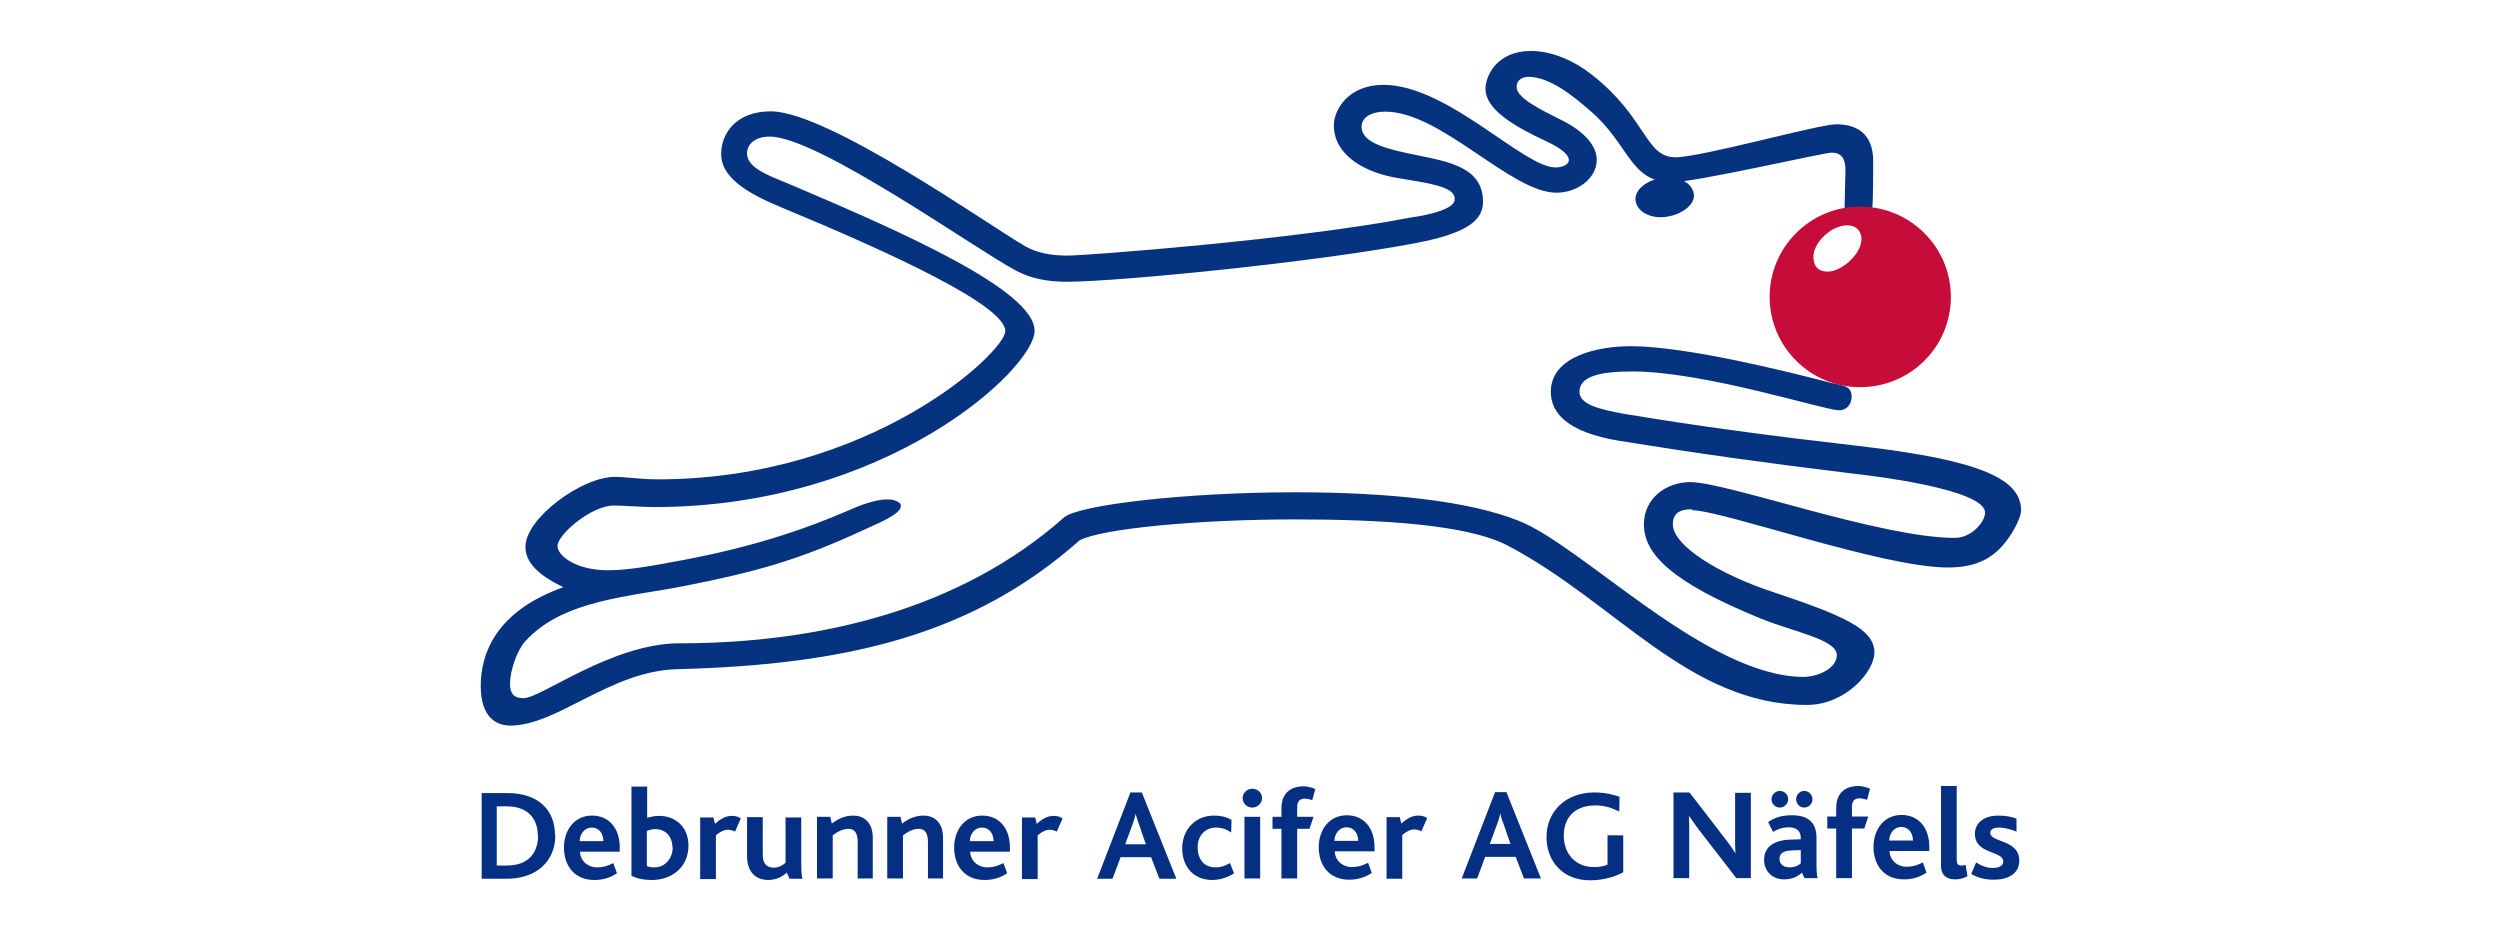
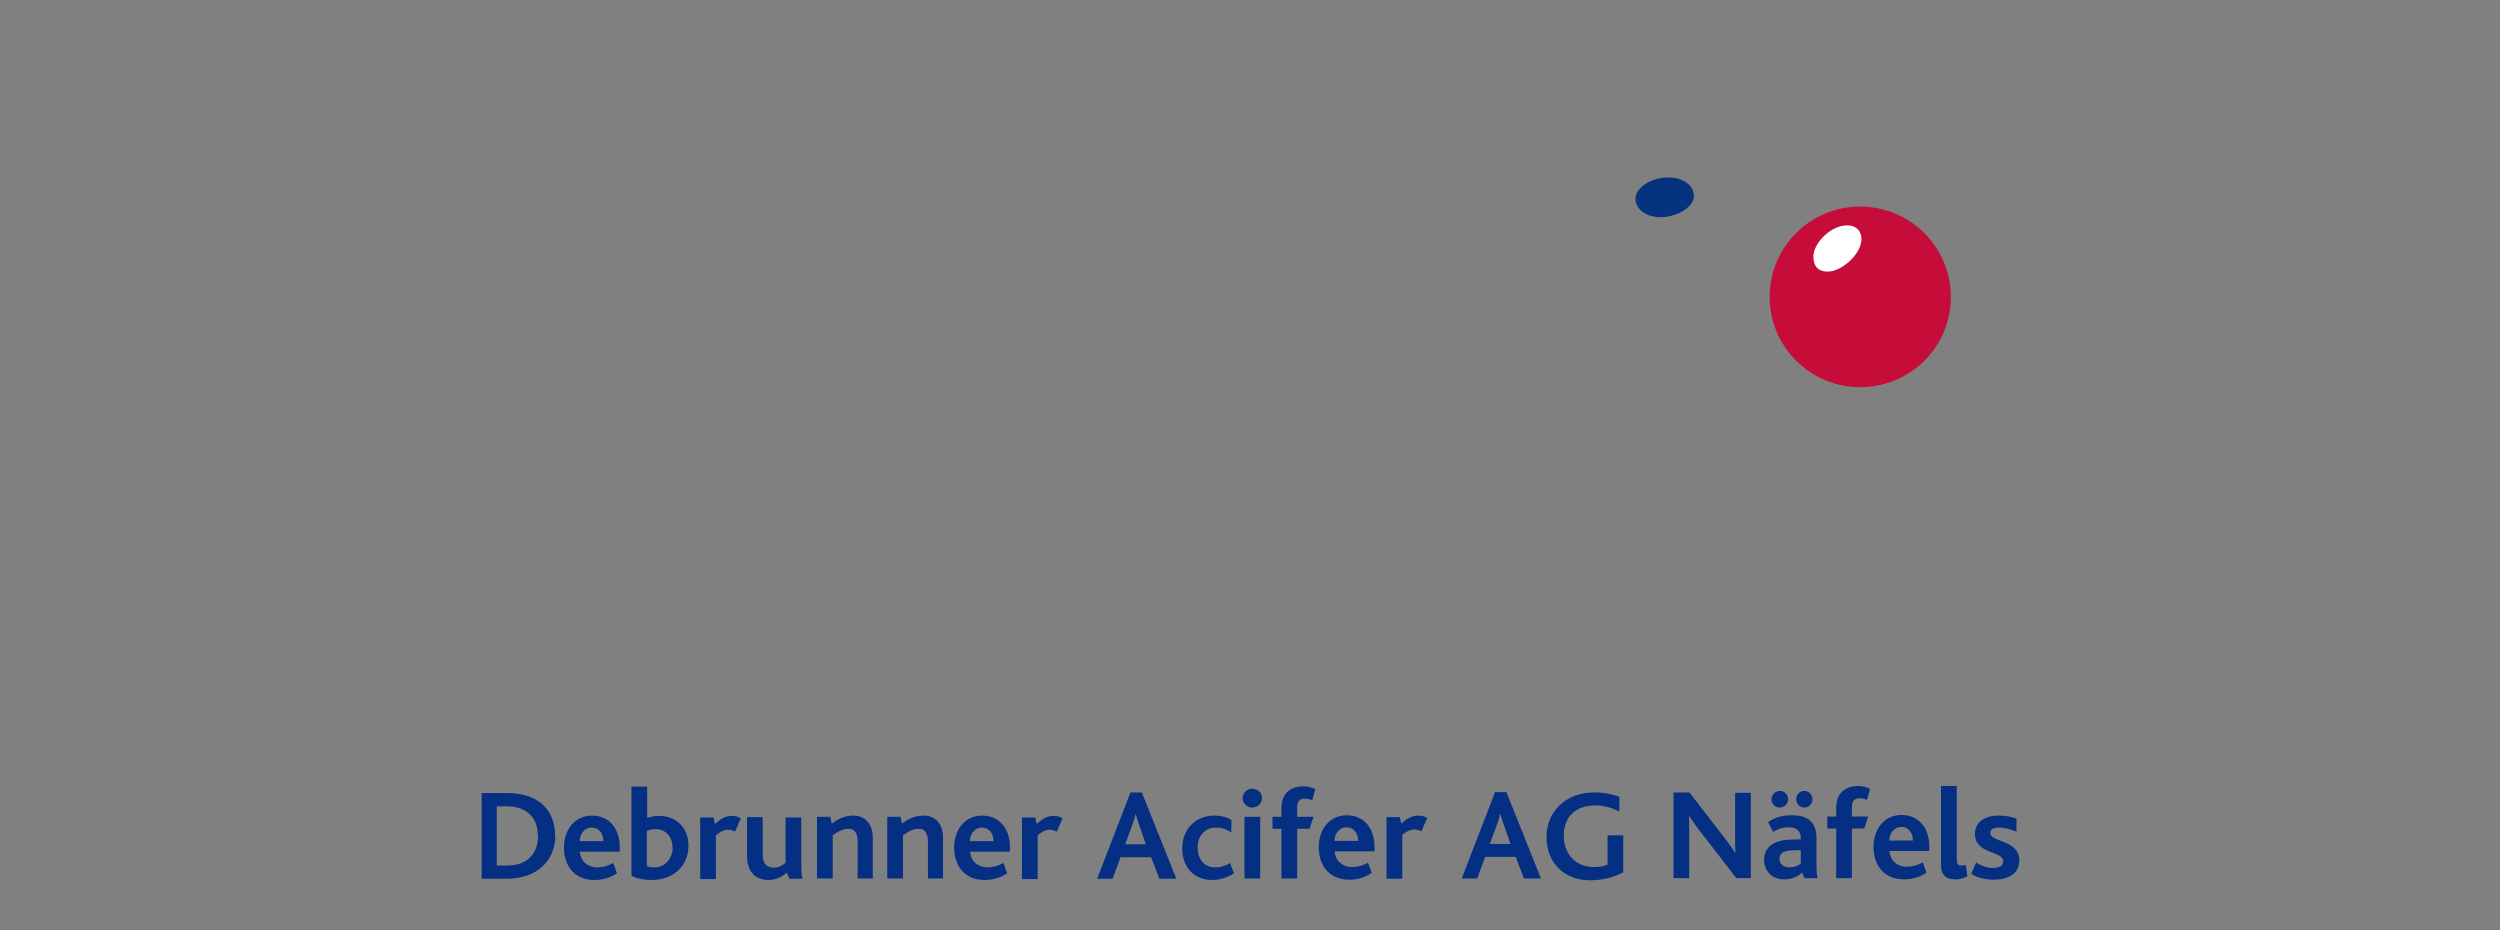
<svg xmlns="http://www.w3.org/2000/svg" width="379" height="141">
  <rect width="100%" height="100%" fill="#808080" stroke="none" />
  <g id="dp_dp001" transform="matrix(1,0,0,1,-37.124,-37.417)">
-     <path id="dp_path002" fill="white" fill-rule="evenodd" stroke="white" stroke-width="1.333" d="M 37.791,38.084 L 415.743,38.084 L 415.743,177.925 L 37.791,177.925 Z " />
    <path id="dp_path003" fill="#052f83" fill-rule="evenodd" stroke="none" stroke-width="0" d="M 121.265,164.049 C 121.265,160.265 118.788,157.648 114.069,157.648 L 110.144,157.648 L 110.144,170.637 L 113.928,170.637 C 118.508,170.637 121.311,167.928 121.311,164.049 Z M 118.696,164.096 C 118.696,166.479 117.433,168.629 113.976,168.629 L 112.433,168.629 L 112.433,159.657 L 113.928,159.657 C 117.107,159.657 118.648,161.48 118.648,164.049 Z M 131.077,166.572 C 131.077,166.292 131.077,166.059 131.077,165.871 C 131.077,162.975 129.441,161.06 126.871,161.06 C 124.209,161.06 122.62,163.255 122.62,165.919 C 122.62,168.441 124.021,170.824 127.245,170.824 C 128.365,170.824 129.581,170.544 130.656,169.796 L 130.095,168.255 C 129.3,168.675 128.553,168.909 127.665,168.909 C 126.219,168.909 125.096,167.928 125.049,166.525 L 131.077,166.525 Z M 128.648,164.936 L 125.004,164.936 C 125.004,163.909 125.704,162.881 126.825,162.881 C 128.04,162.881 128.6,163.909 128.6,164.936 Z M 141.496,165.639 C 141.496,162.601 139.347,161.105 137.057,161.105 C 136.357,161.105 135.796,161.245 135.235,161.387 L 135.235,156.667 L 132.852,156.667 L 132.852,170.169 C 133.599,170.591 134.675,170.824 135.936,170.824 C 138.973,170.824 141.496,168.909 141.496,165.591 Z M 139.113,165.825 C 139.113,167.553 137.945,168.909 136.357,168.909 C 135.889,168.909 135.563,168.861 135.188,168.721 L 135.188,163.396 C 135.515,163.255 135.936,163.115 136.497,163.115 C 138.132,163.115 139.067,164.376 139.067,165.871 Z M 149.392,161.48 C 149.019,161.2 148.551,161.105 148.084,161.105 C 147.196,161.105 146.449,161.48 145.515,162.32 L 145.281,161.34 L 143.272,161.34 L 143.272,170.684 L 145.655,170.684 L 145.655,164.049 C 146.309,163.489 146.916,163.209 147.431,163.209 C 147.711,163.209 148.131,163.255 148.551,163.489 L 149.44,161.48 Z M 158.784,170.637 C 158.644,170.169 158.597,169.469 158.597,168.068 L 158.597,161.34 L 156.213,161.34 L 156.213,168.208 C 155.84,168.581 155.185,168.955 154.439,168.955 C 153.271,168.955 152.756,168.208 152.756,167.04 L 152.756,161.292 L 150.375,161.292 L 150.375,167.18 C 150.375,170.169 152.289,170.824 153.551,170.824 C 154.813,170.824 155.748,170.309 156.4,169.704 L 156.82,170.637 Z M 169.436,170.637 L 169.436,164.424 C 169.436,161.9 167.896,161.06 166.493,161.06 C 165.232,161.06 164.203,161.527 163.223,162.275 L 162.988,161.245 L 160.979,161.245 L 160.979,170.591 L 163.363,170.591 L 163.363,164.049 C 164.111,163.489 164.904,163.068 165.747,163.068 C 166.961,163.068 167.147,164.143 167.147,165.124 L 167.147,170.591 L 169.531,170.591 Z M 180.089,170.637 L 180.089,164.424 C 180.089,161.9 178.548,161.06 177.145,161.06 C 175.884,161.06 174.856,161.527 173.876,162.275 L 173.641,161.245 L 171.632,161.245 L 171.632,170.591 L 174.016,170.591 L 174.016,164.049 C 174.764,163.489 175.556,163.068 176.399,163.068 C 177.613,163.068 177.8,164.143 177.8,165.124 L 177.8,170.591 L 180.184,170.591 Z M 190.228,166.572 C 190.228,166.292 190.228,166.059 190.228,165.871 C 190.228,162.975 188.593,161.06 186.023,161.06 C 183.36,161.06 181.771,163.255 181.771,165.919 C 181.771,168.441 183.173,170.824 186.397,170.824 C 187.519,170.824 188.733,170.544 189.808,169.796 L 189.248,168.255 C 188.453,168.675 187.704,168.909 186.817,168.909 C 185.369,168.909 184.248,167.928 184.2,166.525 L 190.228,166.525 Z M 187.799,164.936 L 184.155,164.936 C 184.155,163.909 184.855,162.881 185.977,162.881 C 187.192,162.881 187.752,163.909 187.752,164.936 Z M 198.171,161.48 C 197.797,161.2 197.331,161.105 196.863,161.105 C 195.976,161.105 195.228,161.48 194.293,162.32 L 194.06,161.34 L 192.051,161.34 L 192.051,170.684 L 194.433,170.684 L 194.433,164.049 C 195.087,163.489 195.696,163.209 196.209,163.209 C 196.489,163.209 196.911,163.255 197.331,163.489 L 198.217,161.48 Z M 215.459,170.637 L 210.225,157.556 L 208.497,157.556 L 203.451,170.637 L 205.788,170.637 L 207.003,167.367 L 211.628,167.367 L 212.889,170.637 L 215.412,170.637 Z M 210.88,165.404 L 207.703,165.404 L 208.824,162.367 C 209.059,161.76 209.199,161.245 209.292,160.78 L 209.292,160.78 C 209.384,161.2 209.572,161.76 209.805,162.415 L 210.833,165.404 Z M 224.196,169.796 L 223.589,168.255 C 222.935,168.629 222.281,168.909 221.392,168.909 C 219.523,168.909 218.683,167.507 218.683,165.871 C 218.683,164.143 219.804,162.881 221.44,162.881 C 222.421,162.881 223.121,163.161 223.776,163.629 L 223.821,161.712 C 223.308,161.387 222.421,161.06 221.16,161.06 C 218.356,161.06 216.347,163.161 216.347,166.011 C 216.347,168.629 217.888,170.824 220.925,170.824 C 222.187,170.824 223.449,170.309 224.243,169.796 Z M 228.449,158.396 C 228.449,157.601 227.795,156.993 226.953,156.993 C 226.159,156.993 225.505,157.648 225.505,158.396 C 225.505,159.191 226.159,159.845 226.953,159.845 C 227.795,159.845 228.449,159.191 228.449,158.396 Z M 228.168,170.591 L 228.168,161.245 L 225.785,161.245 L 225.785,170.591 Z M 236.532,157.041 C 235.924,156.761 235.176,156.621 234.709,156.621 C 233.4,156.621 231.391,157.181 231.391,159.937 L 231.391,161.245 L 230.036,161.245 L 230.036,163.068 L 231.391,163.068 L 231.391,170.591 L 233.775,170.591 L 233.775,163.068 L 235.644,163.068 L 236.251,161.245 L 233.775,161.245 L 233.775,159.751 C 233.775,158.956 234.148,158.491 234.895,158.491 C 235.269,158.491 235.689,158.583 236.064,158.723 L 236.532,156.993 Z M 245.501,166.525 C 245.501,166.245 245.501,166.011 245.501,165.825 C 245.501,162.927 243.867,161.012 241.297,161.012 C 238.633,161.012 237.044,163.209 237.044,165.871 C 237.044,168.395 238.447,170.779 241.672,170.779 C 242.792,170.779 244.007,170.497 245.081,169.749 L 244.521,168.208 C 243.727,168.629 242.979,168.861 242.092,168.861 C 240.643,168.861 239.521,167.88 239.475,166.479 L 245.501,166.479 Z M 243.072,164.891 L 239.428,164.891 C 239.428,163.861 240.128,162.835 241.251,162.835 C 242.465,162.835 243.027,163.861 243.027,164.891 Z M 253.445,161.432 C 253.071,161.152 252.604,161.06 252.136,161.06 C 251.249,161.06 250.501,161.432 249.567,162.275 L 249.332,161.292 L 247.325,161.292 L 247.325,170.637 L 249.707,170.637 L 249.707,164.001 C 250.361,163.441 250.969,163.161 251.483,163.161 C 251.763,163.161 252.184,163.209 252.604,163.441 L 253.491,161.432 Z M 270.732,170.591 L 265.499,157.508 L 263.772,157.508 L 258.724,170.591 L 261.06,170.591 L 262.275,167.32 L 266.901,167.32 L 268.163,170.591 L 270.687,170.591 Z M 266.153,165.357 L 262.977,165.357 L 264.099,162.32 C 264.332,161.712 264.472,161.2 264.564,160.732 L 264.564,160.732 C 264.659,161.152 264.799,161.712 265.079,162.367 L 266.107,165.357 Z M 283.208,169.563 L 283.208,164.049 L 280.825,164.049 L 280.825,168.488 C 280.359,168.721 279.656,168.861 278.769,168.861 C 275.92,168.861 274.191,166.805 274.191,164.096 C 274.191,161.572 275.64,159.517 279.049,159.517 C 280.404,159.517 281.62,159.937 282.6,160.452 L 282.647,158.208 C 281.713,157.881 280.499,157.556 278.816,157.556 C 274.471,157.556 271.573,160.452 271.573,164.329 C 271.573,168.02 274.096,170.871 278.161,170.871 C 280.264,170.871 281.993,170.309 283.208,169.656 Z M 302.551,170.591 L 302.551,157.601 L 300.168,157.601 L 300.168,164.844 C 300.168,165.404 300.168,166.151 300.216,166.713 L 300.168,166.713 C 299.841,166.199 299.515,165.685 298.907,164.891 L 293.253,157.556 L 290.824,157.556 L 290.824,170.544 L 293.207,170.544 L 293.207,162.881 C 293.207,162.275 293.207,161.572 293.159,161.152 L 293.207,161.152 C 293.581,161.712 293.953,162.18 294.468,162.927 L 300.356,170.544 L 302.551,170.544 Z M 311.895,158.583 C 311.895,157.881 311.335,157.321 310.635,157.321 C 309.98,157.321 309.42,157.881 309.42,158.583 C 309.42,159.283 309.98,159.845 310.635,159.845 C 311.335,159.845 311.895,159.283 311.895,158.583 Z M 308.205,158.583 C 308.205,157.881 307.644,157.321 306.944,157.321 C 306.289,157.321 305.681,157.881 305.681,158.583 C 305.681,159.283 306.241,159.845 306.944,159.845 C 307.596,159.845 308.205,159.283 308.205,158.583 Z M 312.689,170.591 C 312.549,170.169 312.504,169.469 312.504,168.115 L 312.504,164.424 C 312.504,161.995 311.101,161.012 308.811,161.012 C 307.551,161.012 306.381,161.2 305.167,162.04 L 305.915,163.536 C 306.524,163.161 307.316,162.835 308.345,162.835 C 309.325,162.835 310.12,163.301 310.12,164.424 C 310.12,164.471 310.12,164.564 310.12,164.656 L 308.485,164.704 C 306.056,164.796 304.56,165.825 304.56,167.74 C 304.56,169.609 305.915,170.731 307.596,170.731 C 308.859,170.731 309.7,170.264 310.308,169.704 L 310.68,170.544 L 312.689,170.544 Z M 310.12,168.3 C 309.84,168.581 309.28,168.909 308.439,168.909 C 307.456,168.909 306.896,168.395 306.896,167.6 C 306.896,166.805 307.456,166.385 308.765,166.339 L 310.12,166.292 Z M 320.633,156.993 C 320.027,156.713 319.277,156.573 318.812,156.573 C 317.503,156.573 315.493,157.133 315.493,159.891 L 315.493,161.2 L 314.139,161.2 L 314.139,163.021 L 315.493,163.021 L 315.493,170.544 L 317.877,170.544 L 317.877,163.021 L 319.747,163.021 L 320.353,161.2 L 317.877,161.2 L 317.877,159.705 C 317.877,158.911 318.249,158.443 318.997,158.443 C 319.372,158.443 319.792,158.536 320.167,158.676 L 320.633,156.947 Z M 329.604,166.479 C 329.604,166.199 329.604,165.965 329.604,165.779 C 329.604,162.881 327.969,160.965 325.399,160.965 C 322.736,160.965 321.147,163.161 321.147,165.825 C 321.147,168.348 322.548,170.731 325.772,170.731 C 326.895,170.731 328.109,170.451 329.184,169.704 L 328.623,168.16 C 327.829,168.581 327.081,168.815 326.192,168.815 C 324.745,168.815 323.623,167.835 323.577,166.432 L 329.604,166.432 Z M 327.175,164.844 L 323.531,164.844 C 323.531,163.816 324.231,162.787 325.352,162.787 C 326.567,162.787 327.127,163.816 327.127,164.844 Z M 335.399,170.309 L 335.119,168.535 C 334.791,168.629 334.604,168.629 334.416,168.629 C 333.903,168.629 333.763,168.348 333.763,167.647 L 333.763,156.573 L 331.38,156.573 L 331.38,168.675 C 331.38,169.844 331.987,170.731 333.529,170.731 C 334.044,170.731 334.696,170.637 335.351,170.264 Z M 343.248,167.88 C 343.248,164.656 338.855,165.171 338.855,163.676 C 338.855,163.115 339.369,162.881 340.164,162.881 C 341.144,162.881 341.985,163.161 342.827,163.489 L 342.827,161.527 C 342.079,161.245 341.239,161.06 340.069,161.06 C 337.828,161.06 336.519,162.227 336.519,163.816 C 336.519,166.993 340.817,166.339 340.817,168.02 C 340.817,168.675 340.164,169.001 339.229,169.001 C 338.295,169.001 337.408,168.629 336.705,168.16 L 335.959,169.889 C 336.753,170.404 337.875,170.779 339.415,170.779 C 341.379,170.779 343.248,169.984 343.248,167.88 Z " />
-     <path id="dp_path004" fill="#063380" fill-rule="evenodd" stroke="none" stroke-width="0" d="M 293.533,114.756 C 298.252,114.756 322.408,123.448 332.407,123.448 C 336.379,123.448 338.949,122.279 340.957,119.849 C 342.733,117.7 343.528,115.504 343.528,114.849 C 343.528,110.131 337.78,107.187 318.624,104.992 C 305.215,103.448 294.701,102.048 283.208,100.132 C 279.611,99.477 276.572,98.729 276.572,96.815 C 276.572,94.385 279.891,93.731 284.609,93.731 C 295.496,93.731 313.764,99.619 315.913,99.619 C 317.176,99.619 317.829,98.589 317.829,97.563 C 317.829,95.88 316.568,95.88 314.513,95.413 C 308.625,93.871 292.787,89.9 284.376,89.9 C 279.284,89.9 272.228,91.441 272.228,96.815 C 272.228,99.992 274.657,102.936 282.6,104.243 C 294.468,106.16 304.467,107.561 318.249,109.243 C 320.447,109.476 338.06,111.532 338.06,115.131 C 338.06,116.531 336.005,118.961 333.481,118.961 C 322.221,118.961 298.953,110.505 293.347,110.505 C 289.749,110.505 286.339,112.935 286.339,116.905 C 286.339,121.484 290.684,125.737 304.093,131.203 C 309.185,133.257 315.588,134.38 315.588,136.716 C 315.588,138.912 312.409,140.035 310.588,140.035 C 295.871,140.035 277.087,120.223 267.416,116.391 C 259.753,113.309 247.371,112.047 233.54,112.047 C 216.813,112.047 200.555,113.961 198.405,115.879 C 182.705,129.801 161.353,134.941 140.141,134.941 C 129.909,134.941 119.161,143.259 116.499,143.259 C 114.957,143.259 114.443,142.509 114.443,141.061 C 114.443,139.145 115.472,136.061 116.732,134.661 C 122.48,128.259 132.852,127.887 141.123,126.203 C 151.495,124.148 158.129,122.373 168.081,117.745 C 170.651,116.579 173.689,115.316 173.689,114.149 C 173.689,114.009 173.689,113.775 173.455,113.635 C 172.941,113.261 172.427,113.121 171.68,113.121 C 169.763,113.121 167.193,114.149 166.072,114.664 C 158.784,117.84 150.84,120.409 140.656,122.325 C 135.936,123.213 132.339,123.868 129.3,123.868 C 124.441,123.868 121.639,121.672 121.639,120.176 C 121.639,118.495 126.731,114.056 130.189,114.056 C 131.731,114.056 134.16,114.289 136.309,114.289 C 171.585,114.289 193.967,93.309 193.967,87.564 C 193.967,81.443 173.921,72.612 157.663,65.696 C 154.485,64.295 150.375,63.127 150.375,60.697 C 150.375,59.296 151.541,58.127 153.831,58.127 C 161.119,58.127 185.275,75.368 191.163,78.452 C 193.359,79.621 195.881,80.135 198.825,80.135 C 206.348,80.135 236.532,77.192 251.856,74.248 C 259.893,72.705 261.949,70.649 261.949,67.985 C 261.949,62.895 256.949,61.96 252.091,60.977 C 247.745,60.091 243.539,59.201 243.539,56.632 C 243.539,55.231 244.941,54.343 247.137,54.343 C 255.595,54.343 266.201,66.631 273.068,66.631 C 276.245,66.631 279.189,64.481 279.189,61.632 C 279.189,59.716 277.647,57.52 273.816,55.605 C 270.732,54.063 267.041,52.287 267.041,50.607 C 267.041,49.437 268.069,49.063 268.817,49.063 C 272.135,49.063 275.825,52.147 278.021,54.063 C 284.143,59.156 284.143,65.044 290.543,65.044 C 294.233,65.044 313.531,60.557 314.839,60.557 C 316.241,60.557 316.895,61.445 316.895,63.127 L 316.755,69.248 L 320.961,69.015 C 321.101,67.613 321.101,63.408 321.101,61.865 C 321.101,57.52 318.437,56.259 315.493,56.259 C 312.829,56.259 295.028,61.259 291.104,61.259 C 286.525,61.259 286.759,55.231 278.441,48.737 C 275.872,46.68 272.416,45.139 269.237,45.139 C 264.004,45.139 262.323,48.969 262.323,50.887 C 262.323,54.063 266.808,56.632 271.527,58.829 C 276.76,61.259 274.985,62.8 272.928,62.8 C 268.069,62.8 256.575,50.279 246.857,50.279 C 241.484,50.279 239.335,54.111 239.335,56.4 C 239.335,61.119 244.333,63.688 249.192,64.435 C 253.679,65.184 257.649,65.696 257.649,67.519 C 257.649,67.519 257.649,67.659 257.649,67.753 C 257.416,69.528 251.529,70.323 250.876,70.415 C 233.728,73.733 201.816,76.163 198.965,76.163 C 196.536,76.163 194.387,75.788 192.565,74.761 C 187.192,71.677 162.663,54.296 153.971,54.296 C 148.739,54.296 146.449,57.615 146.449,60.791 C 146.449,64.249 150.28,66.679 155.513,68.828 C 172.755,75.976 189.528,83.78 189.528,87.611 C 189.528,90.788 169.063,110.084 136.871,110.084 C 134.208,110.084 132.012,109.711 130.329,109.711 C 125.329,109.711 116.78,115.971 116.78,120.316 C 116.78,122.747 118.836,124.663 122.527,126.437 C 112.153,130.128 110.004,136.669 110.004,141.389 C 110.004,146.248 112.433,147.415 114.491,147.415 C 121.639,147.415 129.675,139.1 139.813,138.865 C 165.605,138.211 184.668,133.632 200.787,119.335 C 204.105,117.56 218.683,116.159 233.495,116.159 C 246.391,116.159 259.565,116.905 265.687,120.129 C 282.04,128.681 293.159,144.285 311.055,144.285 C 316.943,144.285 321.287,139.192 321.287,136.341 C 321.287,132.745 316.568,130.736 305.821,127.137 C 298.019,124.568 290.729,120.223 290.729,116.905 C 290.729,115.224 291.759,114.616 293.673,114.616 Z " />
    <path id="dp_path005" fill="#c60c38" fill-rule="evenodd" stroke="none" stroke-width="0" d="M 319.092,68.733 C 311.569,68.733 305.401,74.855 305.401,82.425 C 305.401,89.945 311.523,96.113 319.092,96.113 C 326.755,96.113 332.875,89.993 332.875,82.425 C 332.875,74.901 326.755,68.733 319.092,68.733 Z " />
    <path id="dp_path006" fill="#063380" fill-rule="evenodd" stroke="none" stroke-width="0" d="M 289.048,64.389 C 286.619,64.763 284.844,66.304 285.076,67.845 C 285.309,69.528 287.365,70.649 289.795,70.275 C 292.227,69.903 294.141,68.36 293.908,66.819 C 293.673,65.136 291.617,64.015 289.048,64.389 Z " />
    <path id="dp_path007" fill="white" fill-rule="evenodd" stroke="none" stroke-width="0" d="M 319.324,73.593 C 319.324,76.023 316.241,78.592 314.232,78.592 C 312.549,78.592 312.036,77.564 312.036,76.303 C 312.036,74.248 314.699,71.584 317.128,71.584 C 319.324,71.584 319.324,73.499 319.324,73.639 Z " />
  </g>
</svg>